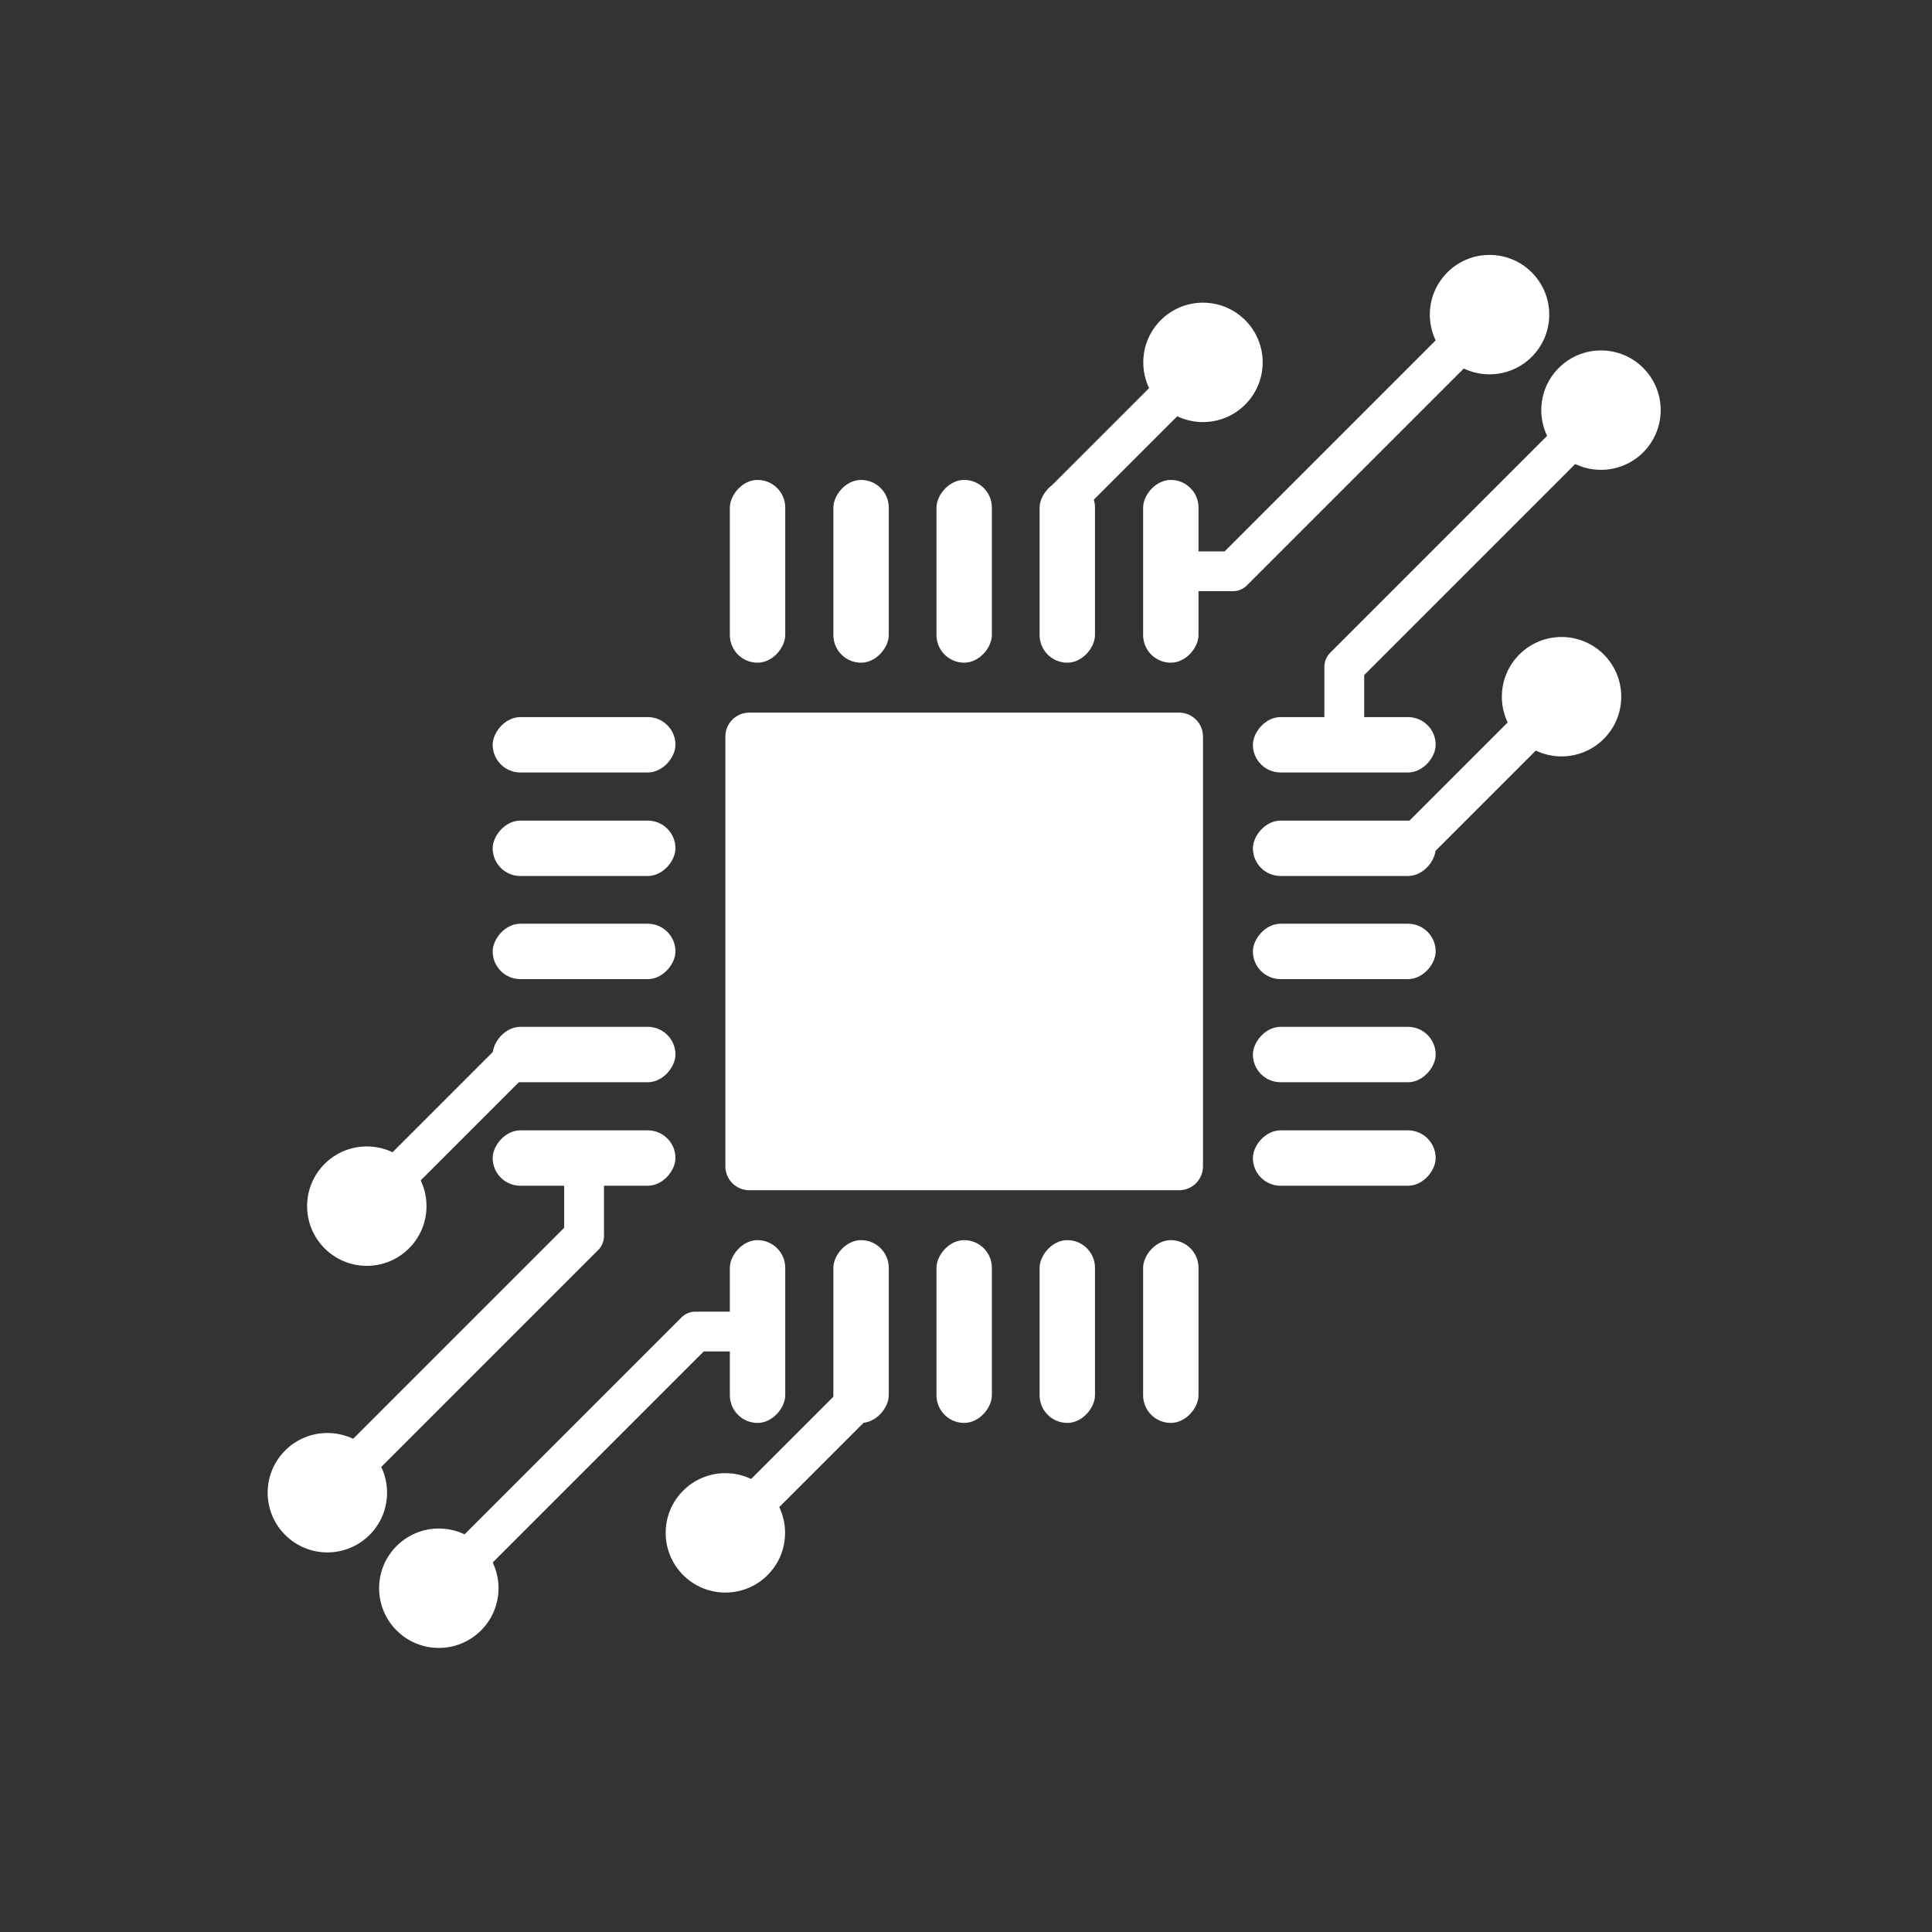
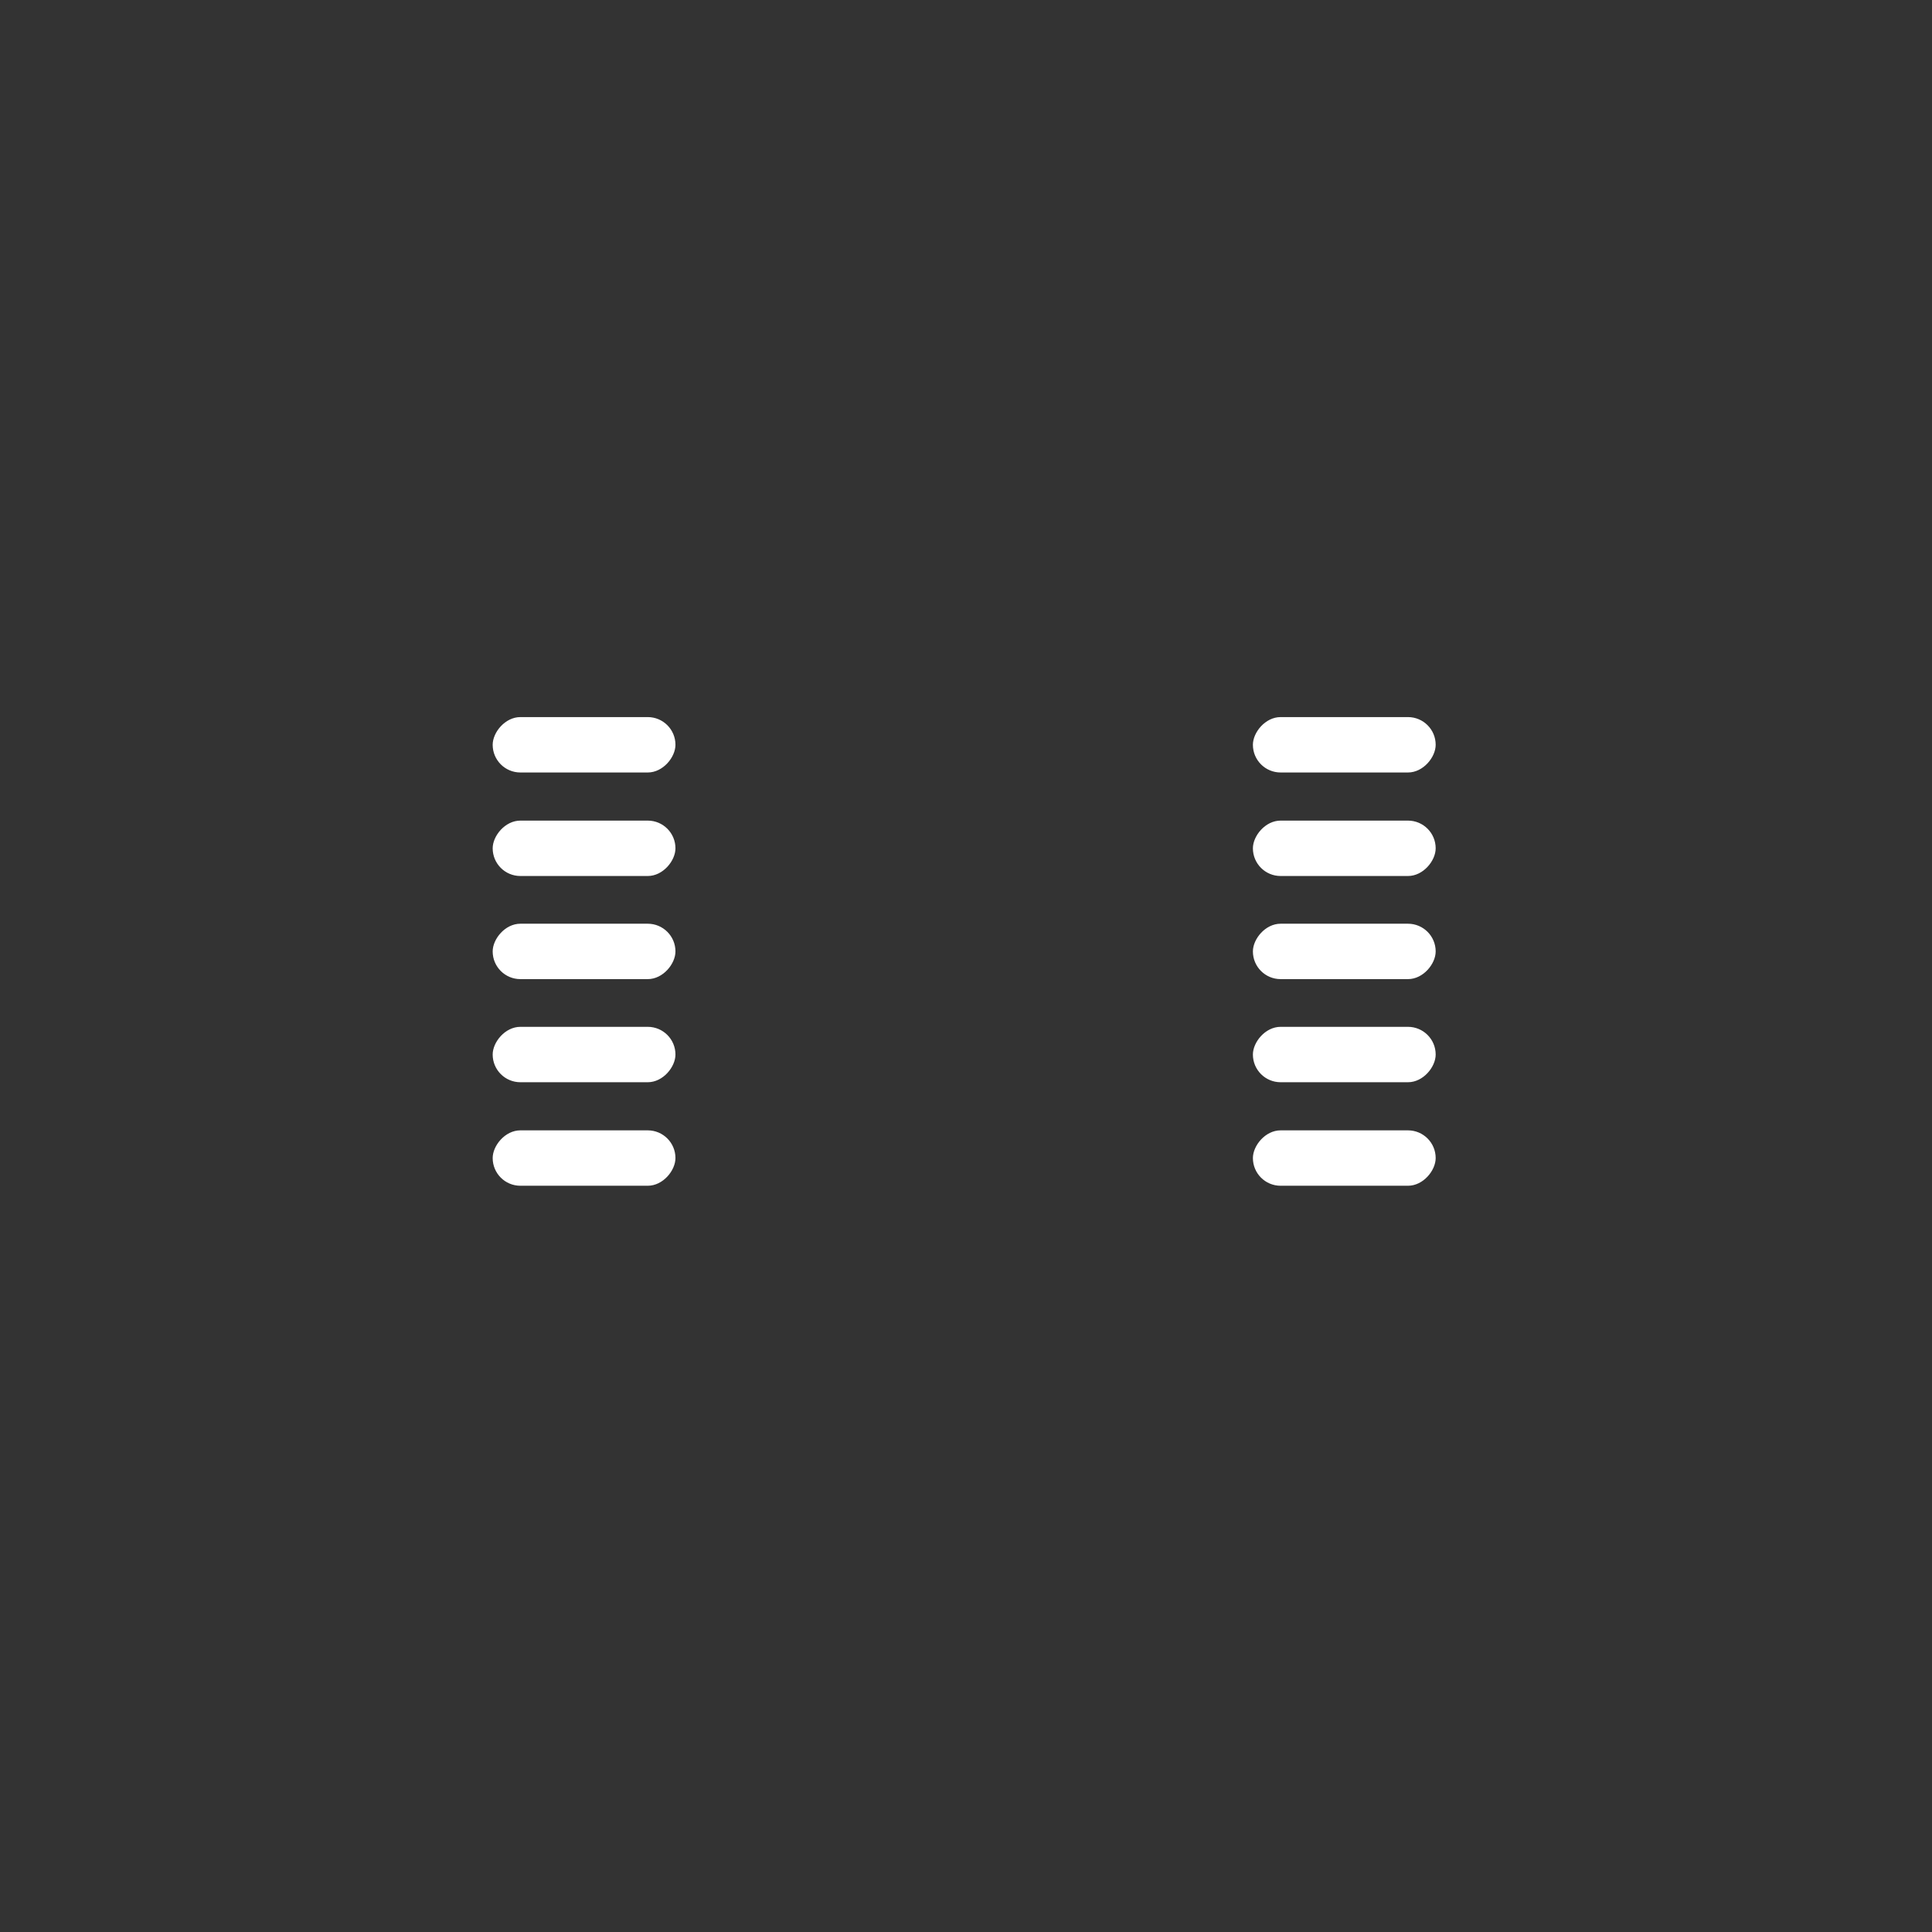
<svg xmlns="http://www.w3.org/2000/svg" xmlns:ns1="http://www.inkscape.org/namespaces/inkscape" xmlns:ns2="http://sodipodi.sourceforge.net/DTD/sodipodi-0.dtd" xmlns:xlink="http://www.w3.org/1999/xlink" version="1.1" width="12.136mm" height="12.136mm" viewBox="77325 -106675 12135.555 12135.555" id="logo-F.Cu" ns1:version="1.0.1 (3bc2e813f5, 2020-09-07)" ns2:docname="logo7_white.svg" style="fill-rule:evenodd;stroke-width:0;stroke-linecap:round;stroke-linejoin:round">
  <rect x="77325" y="-106675" width="12135.555" height="12135.555" fill="#333333" stroke="none" />
  <ns2:namedview pagecolor="#ffffff" bordercolor="#666666" borderopacity="1" objecttolerance="10" gridtolerance="10" guidetolerance="10" ns1:pageopacity="0" ns1:pageshadow="2" ns1:window-width="1924" ns1:window-height="1513" id="namedview70" showgrid="false" fit-margin-top="0" fit-margin-left="0" fit-margin-right="0" fit-margin-bottom="0" ns1:zoom="30.447746" ns1:cx="11.644691" ns1:cy="15.978926" ns1:window-x="540" ns1:window-y="209" ns1:window-maximized="0" ns1:current-layer="layer1" ns1:document-rotation="0" />
  <defs id="defs3">
-     <rect x="-173.99" y="-574.04" width="347.98" height="1148.08" rx="173.99" ry="173.99" id="logo-F.Cu_pad-11" />
    <rect x="-574.04" y="-173.99" width="1148.08" height="347.98" rx="173.99" ry="173.99" id="logo-F.Cu_pad-12" />
-     <circle cx="0" cy="0" r="375" id="logo-F.Cu_pad-13" />
  </defs>
  <g ns1:groupmode="layer" id="layer1" ns1:label="background" transform="translate(1632.551,1619.981)" />
  <g ns1:groupmode="layer" id="layer2" ns1:label="foreground" transform="translate(1632.551,1619.981)">
    <g style="fill:currentColor;stroke:currentColor" transform="matrix(1,0,0,-1,48.778,-204618.79)" id="g8">
      <use height="100%" width="100%" xlink:href="#logo-F.Cu_pad-11" x="82997.938" y="-99912.398" id="use10" style="fill:#ffffff;fill-opacity:1;stroke:#ffffff;stroke-opacity:1" />
      <use height="100%" width="100%" xlink:href="#logo-F.Cu_pad-11" x="82347.703" y="-99912.398" id="use12" style="fill:#ffffff;fill-opacity:1;stroke:#ffffff;stroke-opacity:1" />
      <use height="100%" width="100%" xlink:href="#logo-F.Cu_pad-11" x="81700" y="-99912.398" id="use14" style="fill:#ffffff;fill-opacity:1;stroke:#ffffff;stroke-opacity:1" />
      <use height="100%" width="100%" xlink:href="#logo-F.Cu_pad-11" x="81052.297" y="-99912.398" id="use16" style="fill:#ffffff;fill-opacity:1;stroke:#ffffff;stroke-opacity:1" />
      <use height="100%" width="100%" xlink:href="#logo-F.Cu_pad-11" x="80402.062" y="-99912.398" id="use18" style="fill:#ffffff;fill-opacity:1;stroke:#ffffff;stroke-opacity:1" />
      <use height="100%" width="100%" xlink:href="#logo-F.Cu_pad-12" x="79312.398" y="-101002.06" id="use20" style="fill:#ffffff;fill-opacity:1;stroke:#ffffff;stroke-opacity:1" />
      <use height="100%" width="100%" xlink:href="#logo-F.Cu_pad-12" x="79312.398" y="-101652.3" id="use22" style="fill:#ffffff;fill-opacity:1;stroke:#ffffff;stroke-opacity:1" />
      <use height="100%" width="100%" xlink:href="#logo-F.Cu_pad-12" x="79312.398" y="-102300" id="use24" style="fill:#ffffff;fill-opacity:1;stroke:#ffffff;stroke-opacity:1" />
      <use height="100%" width="100%" xlink:href="#logo-F.Cu_pad-12" x="79312.398" y="-102947.7" id="use26" style="fill:#ffffff;fill-opacity:1;stroke:#ffffff;stroke-opacity:1" />
      <use height="100%" width="100%" xlink:href="#logo-F.Cu_pad-12" x="79312.398" y="-103597.94" id="use28" style="fill:#ffffff;fill-opacity:1;stroke:#ffffff;stroke-opacity:1" />
      <use height="100%" width="100%" xlink:href="#logo-F.Cu_pad-11" x="80402.062" y="-104687.6" id="use30" style="fill:#ffffff;fill-opacity:1;stroke:#ffffff;stroke-opacity:1" />
      <use height="100%" width="100%" xlink:href="#logo-F.Cu_pad-11" x="81052.297" y="-104687.6" id="use32" style="fill:#ffffff;fill-opacity:1;stroke:#ffffff;stroke-opacity:1" />
      <use height="100%" width="100%" xlink:href="#logo-F.Cu_pad-11" x="81700" y="-104687.6" id="use34" style="fill:#ffffff;fill-opacity:1;stroke:#ffffff;stroke-opacity:1" />
      <use height="100%" width="100%" xlink:href="#logo-F.Cu_pad-11" x="82347.703" y="-104687.6" id="use36" style="fill:#ffffff;fill-opacity:1;stroke:#ffffff;stroke-opacity:1" />
      <use height="100%" width="100%" xlink:href="#logo-F.Cu_pad-11" x="82997.938" y="-104687.6" id="use38" style="fill:#ffffff;fill-opacity:1;stroke:#ffffff;stroke-opacity:1" />
      <use height="100%" width="100%" xlink:href="#logo-F.Cu_pad-12" x="84087.602" y="-103597.94" id="use40" style="fill:#ffffff;fill-opacity:1;stroke:#ffffff;stroke-opacity:1" />
      <use height="100%" width="100%" xlink:href="#logo-F.Cu_pad-12" x="84087.602" y="-102947.7" id="use42" style="fill:#ffffff;fill-opacity:1;stroke:#ffffff;stroke-opacity:1" />
      <use height="100%" width="100%" xlink:href="#logo-F.Cu_pad-12" x="84087.602" y="-102300" id="use44" style="fill:#ffffff;fill-opacity:1;stroke:#ffffff;stroke-opacity:1" />
      <use height="100%" width="100%" xlink:href="#logo-F.Cu_pad-12" x="84087.602" y="-101652.3" id="use46" style="fill:#ffffff;fill-opacity:1;stroke:#ffffff;stroke-opacity:1" />
      <use height="100%" width="100%" xlink:href="#logo-F.Cu_pad-12" x="84087.602" y="-101002.06" id="use48" style="fill:#ffffff;fill-opacity:1;stroke:#ffffff;stroke-opacity:1" />
-       <path ns1:connector-curvature="0" d="m 83064.703,-100800.72 14.561,-2.16 14.279,-3.58 13.86,-4.96 13.307,-6.29 12.626,-7.57 11.823,-8.77 10.907,-9.88 9.886,-10.91 8.768,-11.82 7.568,-12.63 6.294,-13.31 4.959,-13.86 3.577,-14.28 2.16,-14.56 0.722,-14.7 0,-2700 -0.722,-14.7 -2.16,-14.56 -3.577,-14.28 -4.959,-13.86 -6.294,-13.31 -7.568,-12.63 -8.768,-11.82 -9.886,-10.91 -10.907,-9.88 -11.823,-8.77 -12.626,-7.57 -13.307,-6.29 -13.86,-4.96 -14.279,-3.58 -14.561,-2.16 -14.703,-0.72 -2700,0 -14.703,0.72 -14.561,2.16 -14.279,3.58 -13.86,4.96 -13.307,6.29 -12.626,7.57 -11.823,8.77 -10.907,9.88 -9.886,10.91 -8.768,11.82 -7.568,12.63 -6.294,13.31 -4.959,13.86 -3.577,14.28 -2.16,14.56 -0.722,14.7 0,2700 0.722,14.7 2.16,14.56 3.577,14.28 4.959,13.86 6.294,13.31 7.568,12.63 8.768,11.82 9.886,10.91 10.907,9.88 11.823,8.77 12.626,7.57 13.307,6.29 13.86,4.96 14.279,3.58 14.561,2.16 14.703,0.72 2700,0 14.703,-0.72 0,0" id="path50" style="fill:#ffffff;fill-opacity:1;stroke:#ffffff;stroke-opacity:1" />
      <use height="100%" width="100%" xlink:href="#logo-F.Cu_pad-13" x="83200" y="-98600" id="use52" style="fill:#ffffff;fill-opacity:1;stroke:#ffffff;stroke-opacity:1" />
      <use height="100%" width="100%" xlink:href="#logo-F.Cu_pad-13" x="85000" y="-98300" id="use54" style="fill:#ffffff;fill-opacity:1;stroke:#ffffff;stroke-opacity:1" />
      <use height="100%" width="100%" xlink:href="#logo-F.Cu_pad-13" x="85700" y="-98900" id="use56" style="fill:#ffffff;fill-opacity:1;stroke:#ffffff;stroke-opacity:1" />
      <use height="100%" width="100%" xlink:href="#logo-F.Cu_pad-13" x="85452.297" y="-100700" id="use58" style="fill:#ffffff;fill-opacity:1;stroke:#ffffff;stroke-opacity:1" />
      <use height="100%" width="100%" xlink:href="#logo-F.Cu_pad-13" x="77947.703" y="-103900" id="use60" style="fill:#ffffff;fill-opacity:1;stroke:#ffffff;stroke-opacity:1" />
      <use height="100%" width="100%" xlink:href="#logo-F.Cu_pad-13" x="80200" y="-105952.3" id="use62" style="fill:#ffffff;fill-opacity:1;stroke:#ffffff;stroke-opacity:1" />
      <use height="100%" width="100%" xlink:href="#logo-F.Cu_pad-13" x="78400" y="-106300" id="use64" style="fill:#ffffff;fill-opacity:1;stroke:#ffffff;stroke-opacity:1" />
      <use height="100%" width="100%" xlink:href="#logo-F.Cu_pad-13" x="77700" y="-105700" id="use66" style="fill:#ffffff;fill-opacity:1;stroke:#ffffff;stroke-opacity:1" />
-       <path style="fill:none;fill-opacity:1;stroke:#ffffff;stroke-width:250;stroke-opacity:1" ns1:connector-curvature="0" d="m 82997.94,-99912.4 389.66,0 12.4,12.4 1612.4,1612.4 m -924.8,-2714.46 0,489.66 12.4,12.4 1612.4,1612.4 m -6400,-4710.34 0,-489.66 -1612.4,-1612.4 m 2702.06,1012.4 -389.66,0 -1612.4,-1612.4 m 3947.7,6847.7 852.3,852.3 m 1300,-3052.3 952.3,952.3 m -6139.9,-2247.7 -360.1,0 m -52.3,0 -952.3,-952.3 m 3104.6,-787.6 0,-360.1 m 0,-52.3 -852.3,-852.3 m 2147.7,6039.9 0,460.1" id="path68" />
    </g>
  </g>
</svg>